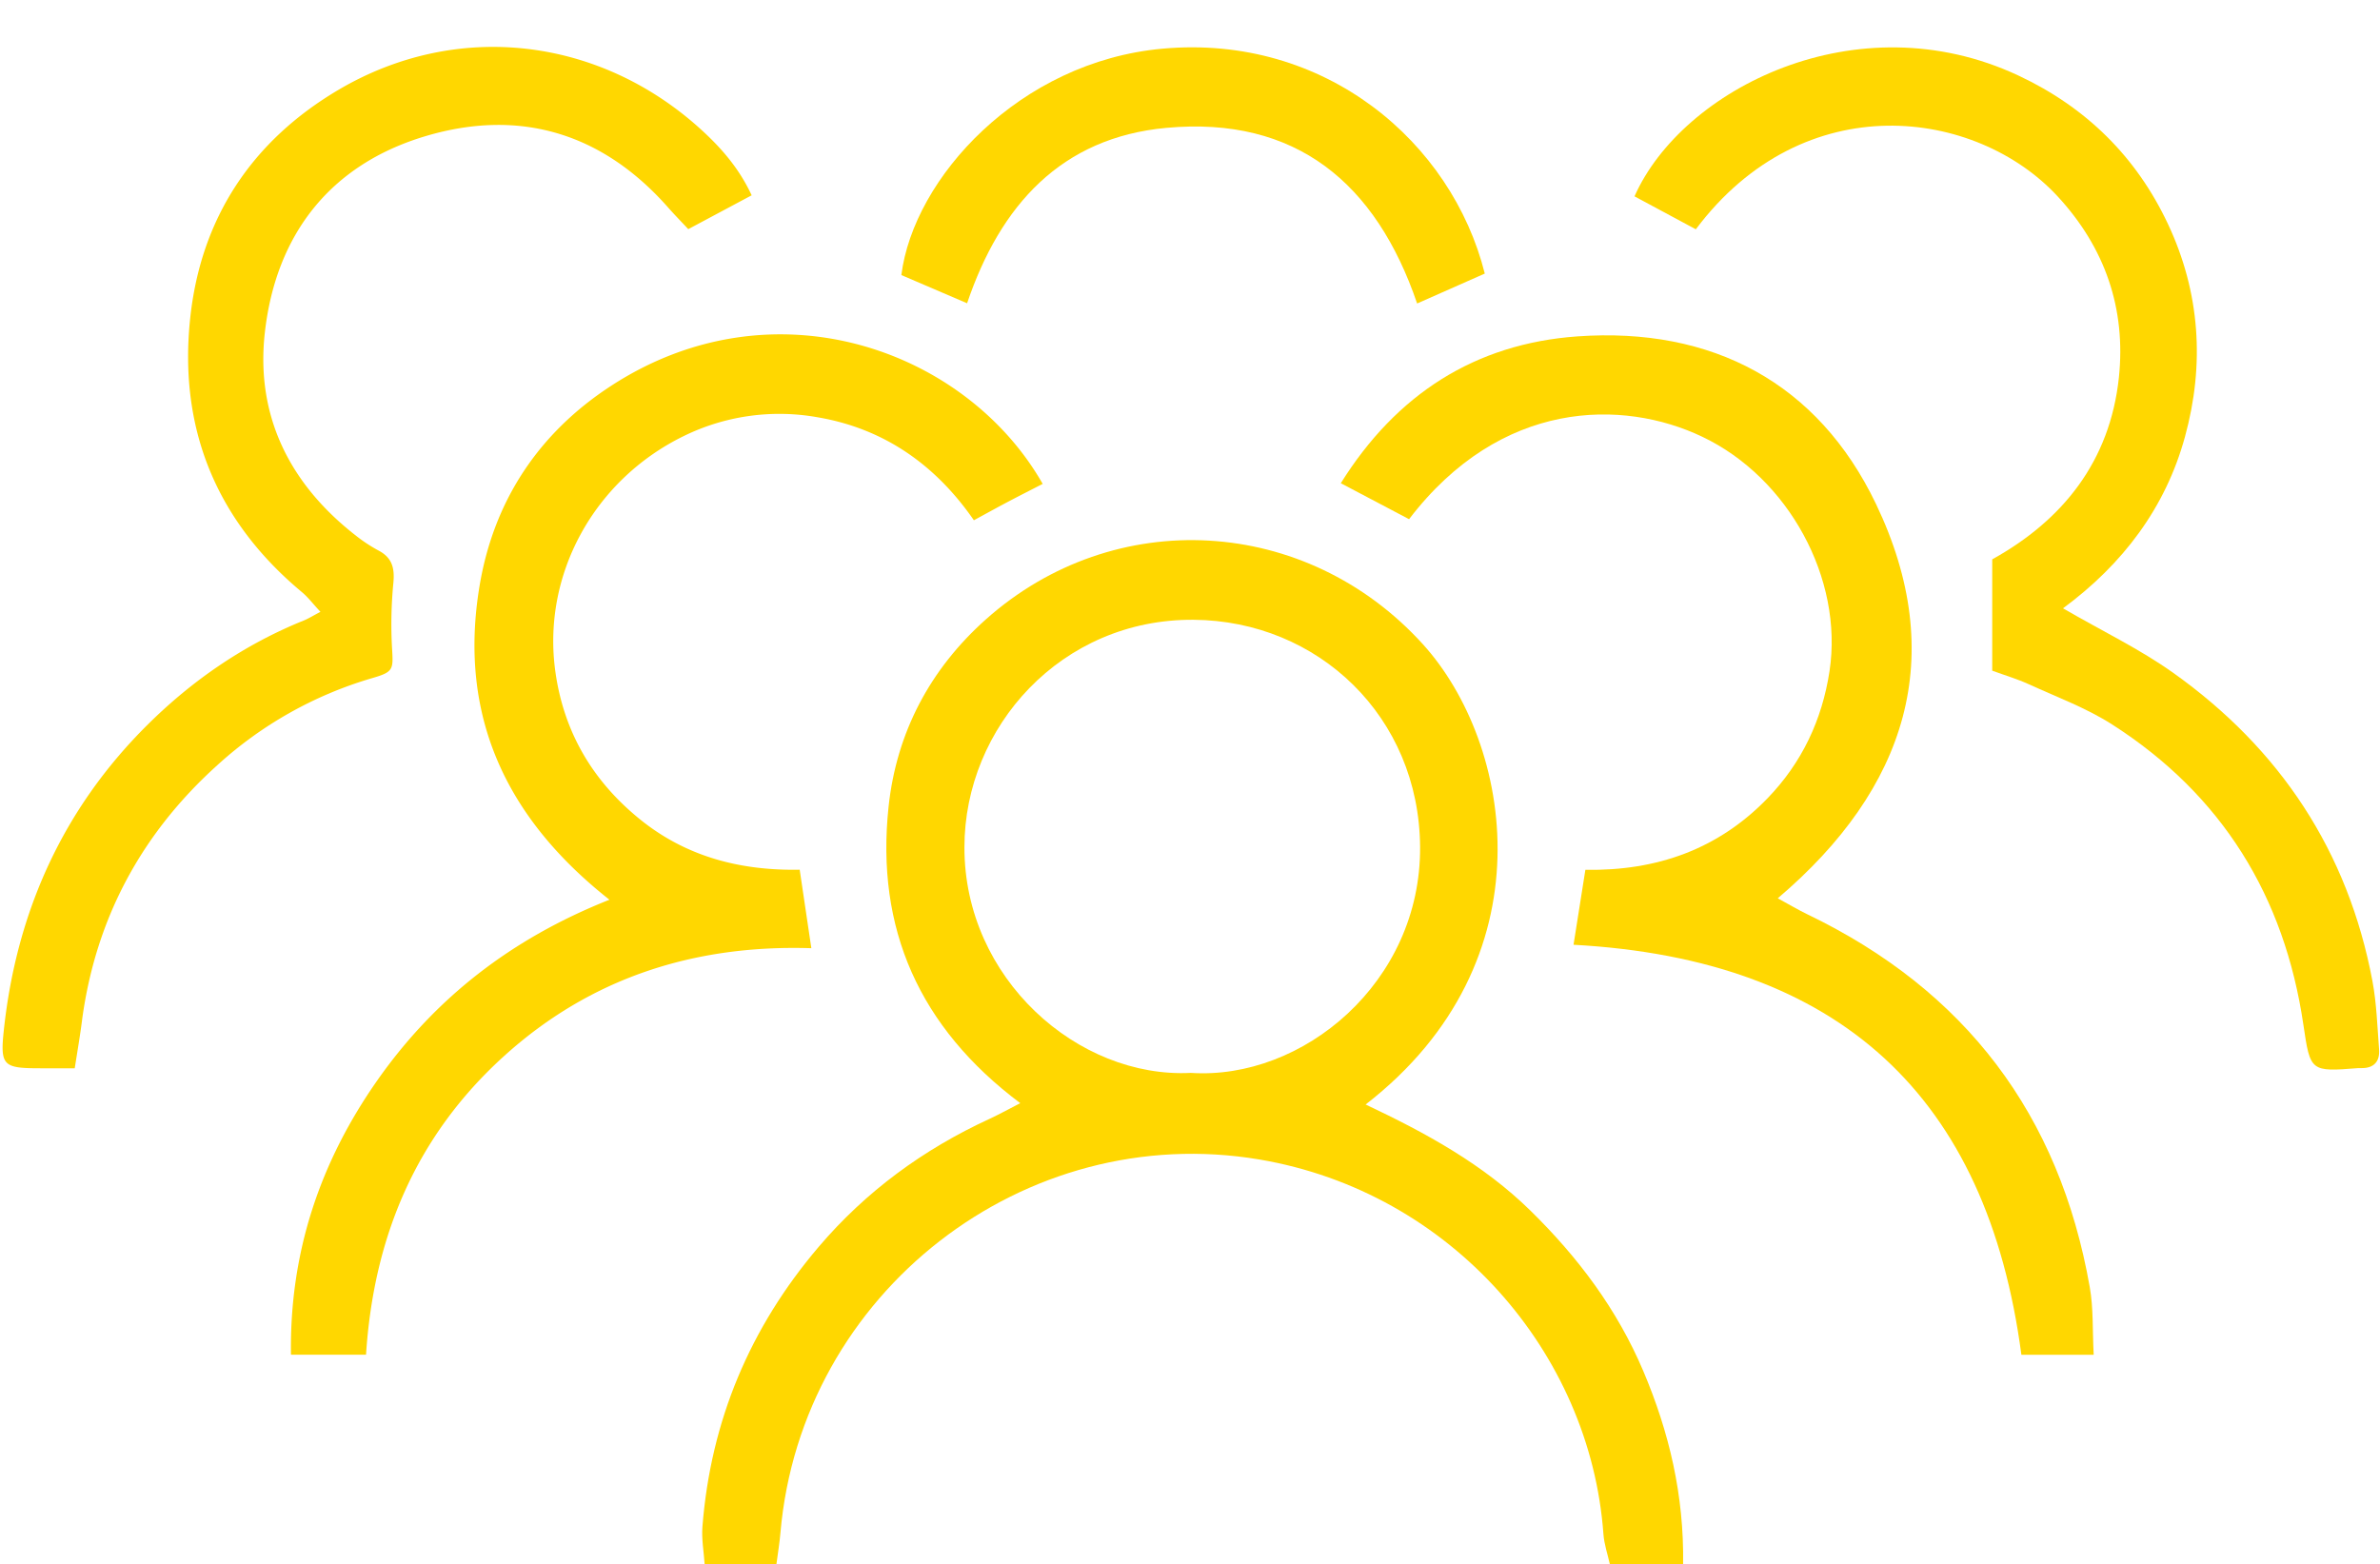
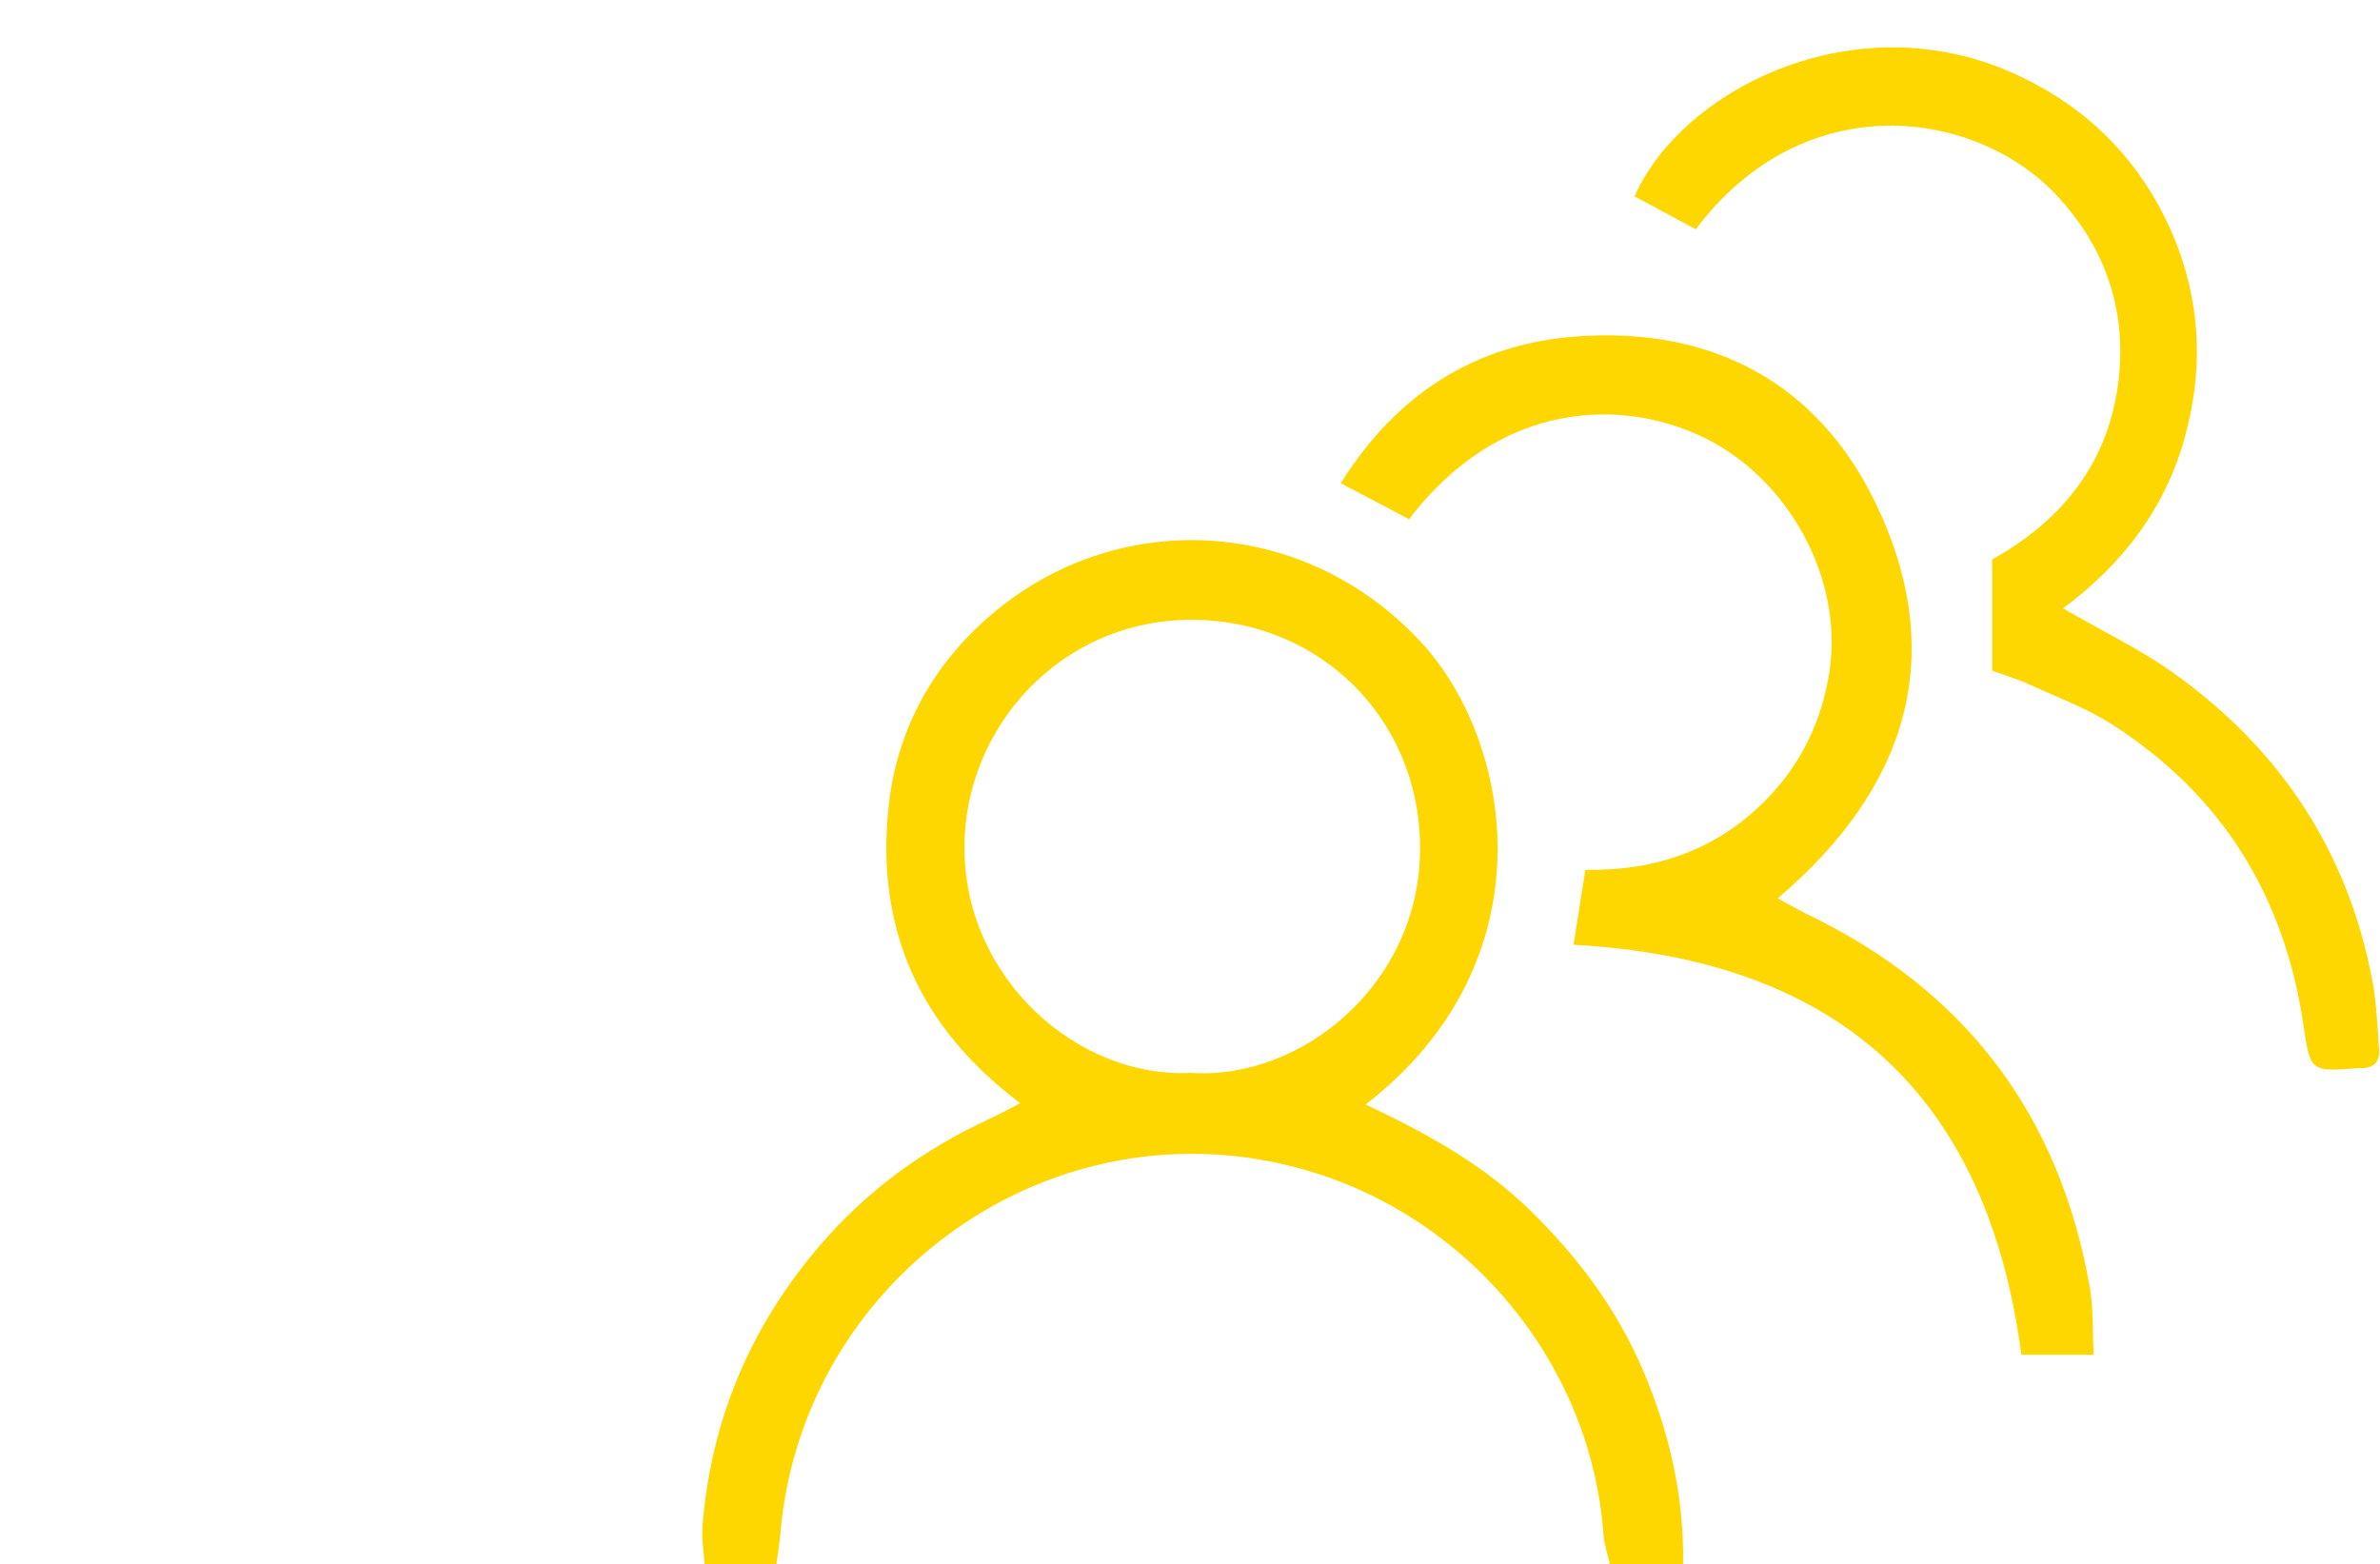
<svg xmlns="http://www.w3.org/2000/svg" data-name="Layer 1" fill="#ffd700" height="644.7" preserveAspectRatio="xMidYMid meet" version="1" viewBox="49.2 208.0 980.9 644.7" width="980.9" zoomAndPan="magnify">
  <g id="change1_1">
    <path d="M469.69,662.7c-41.66-31.24-59.63-72-54.27-122.21,3.28-30.68,17.17-56.7,40-77.11C508.5,416,587.56,420.57,635.62,473.52c37.07,40.86,52.8,130.59-23.59,189.73,25,11.8,48.46,24.64,67.93,43.74,19.64,19.25,35.76,40.73,46.51,66.12,10.67,25.18,16.83,51.22,16.41,79.55H712.67c-.85-3.9-2.32-8.08-2.63-12.35-5.41-74.74-62.8-141-141.72-154.38-96.81-16.38-188.88,54.67-197.47,153.88-.34,4-1,8.06-1.64,12.83H339.6c-.33-5.11-1.3-10.3-.9-15.37,3.42-43.61,19.55-82,47.88-115.31,19.51-22.92,43.2-40.25,70.48-52.81C460.71,667.47,464.22,665.51,469.69,662.7ZM540,650.22c46,3.06,94.86-37.2,94.48-93.16-.37-53.65-42-93.21-93.35-93.6-54.48-.42-94.43,44.17-94.45,93.77C446.61,611.38,493.51,652.59,540,650.22Z" fill="inherit" />
  </g>
  <g id="change1_2">
-     <path d="M378.79,566.47c1.69,11.43,3.13,21.12,4.8,32.36-48.39-1.54-91.19,12.29-126.81,44.61-35.85,32.53-53.57,74-56.72,122.95H169.12c-.63-42.11,12-79.51,35.68-113.22s55.14-58.29,95.58-74.32c-43-33.9-62.43-76.29-53.51-129.49,5.88-35.1,24.49-62.95,54-82.2,67.17-43.89,146.6-15,178.07,40.29-4.59,2.36-9.2,4.69-13.78,7.1s-9.26,5-14.58,7.89c-15.84-22.92-37.09-37.76-64.19-42.41a89.51,89.51,0,0,0-55.3,7.66c-37.22,18.14-58.58,57.39-53,97.16,3.48,24.88,15.34,44.94,34.57,60.61C331.51,560.85,353.79,566.94,378.79,566.47Z" fill="inherit" />
-   </g>
+     </g>
  <g id="change1_3">
    <path d="M629.94,422,601.8,407.17c22.85-36.6,55.28-57.52,97.51-60.52,55.47-3.94,99.14,19.1,123.07,69.08,30,62.71,12.85,117.21-40.49,162.53,4.65,2.52,8.33,4.73,12.18,6.59q97.7,47,116.41,153.7c1.54,8.72,1.09,17.8,1.62,27.86H882.3c-14.1-106.62-75-163-184.58-169,1.52-9.64,3.13-19.83,4.88-30.89,29.55.5,54.8-8.53,75.07-29.48,14.18-14.66,22.5-32.34,25.55-52.37,5.81-38.18-17-79.78-52.38-96.62C718,372.35,667.69,372.55,629.94,422Z" fill="inherit" />
  </g>
  <g id="change1_4">
-     <path d="M80,648.32H65.81c-15.34,0-16.63-1-15-16,5.25-48.72,24.44-91.17,59.34-125.73,18.49-18.32,39.87-33,64.26-42.84,1.86-.75,3.59-1.85,6.86-3.57-3-3.18-5.07-6-7.7-8.17-35.28-29.43-50.77-67.42-46-112.66C131.89,298,153,266,189,244.85c48.79-28.6,107-21.41,148.54,16,8.49,7.65,16.13,16.19,21.45,27.65l-26.12,13.95c-2.74-2.94-5.53-5.77-8.15-8.74-27.18-30.92-61.33-41.17-100.18-29.58-39.33,11.74-61.64,40.64-66.18,80.91-3.88,34.39,10.26,62.59,37.68,83.86a63.88,63.88,0,0,0,9.28,6.08c5.61,3,6.57,7.33,6,13.35a177.67,177.67,0,0,0-.54,26.9c.51,8.64.66,9.71-8,12.22a162.41,162.41,0,0,0-64,35.93c-31.06,28-49.93,62.77-55.67,104.41C82.37,633.85,81.33,639.9,80,648.32Z" fill="inherit" />
-   </g>
+     </g>
  <g id="change1_5">
    <path d="M748.12,302.51l-25.27-13.58C742.45,244.7,814.54,208,881,239.1c27.95,13.08,48.68,33.5,61.73,61.27,13.23,28.17,15.18,57.8,7,87.63-8,29.28-25.66,52.59-50.28,70.74,16.52,9.56,31.78,16.88,45.36,26.54,44.1,31.37,72.13,73.62,82.18,127.13,1.73,9.23,2,18.73,2.73,28.13.36,4.91-2.06,7.79-7.29,7.71-.42,0-.83,0-1.24,0-19.75,1.56-19.82,1.51-22.66-17.84-7.79-53-33.55-94.8-78.8-123.78-10.61-6.8-22.74-11.28-34.29-16.56-4.78-2.19-9.87-3.69-15.16-5.63V438.55c29-16.06,48.51-40.35,52.2-74.91,3-28.47-5.75-53.61-25.25-74.71C863.71,252.69,792.77,243,748.12,302.51Z" fill="inherit" />
  </g>
  <g id="change1_6">
-     <path d="M661.14,320.76l-27.88,12.33c-16.9-49.56-49.91-77.3-103.35-72.39-43.35,4-68.44,31.88-82.13,72.3l-27.09-11.62c5-39.89,48.61-88,107.65-93.32C595.35,222,647.56,266.58,661.14,320.76Z" fill="inherit" />
-   </g>
+     </g>
</svg>